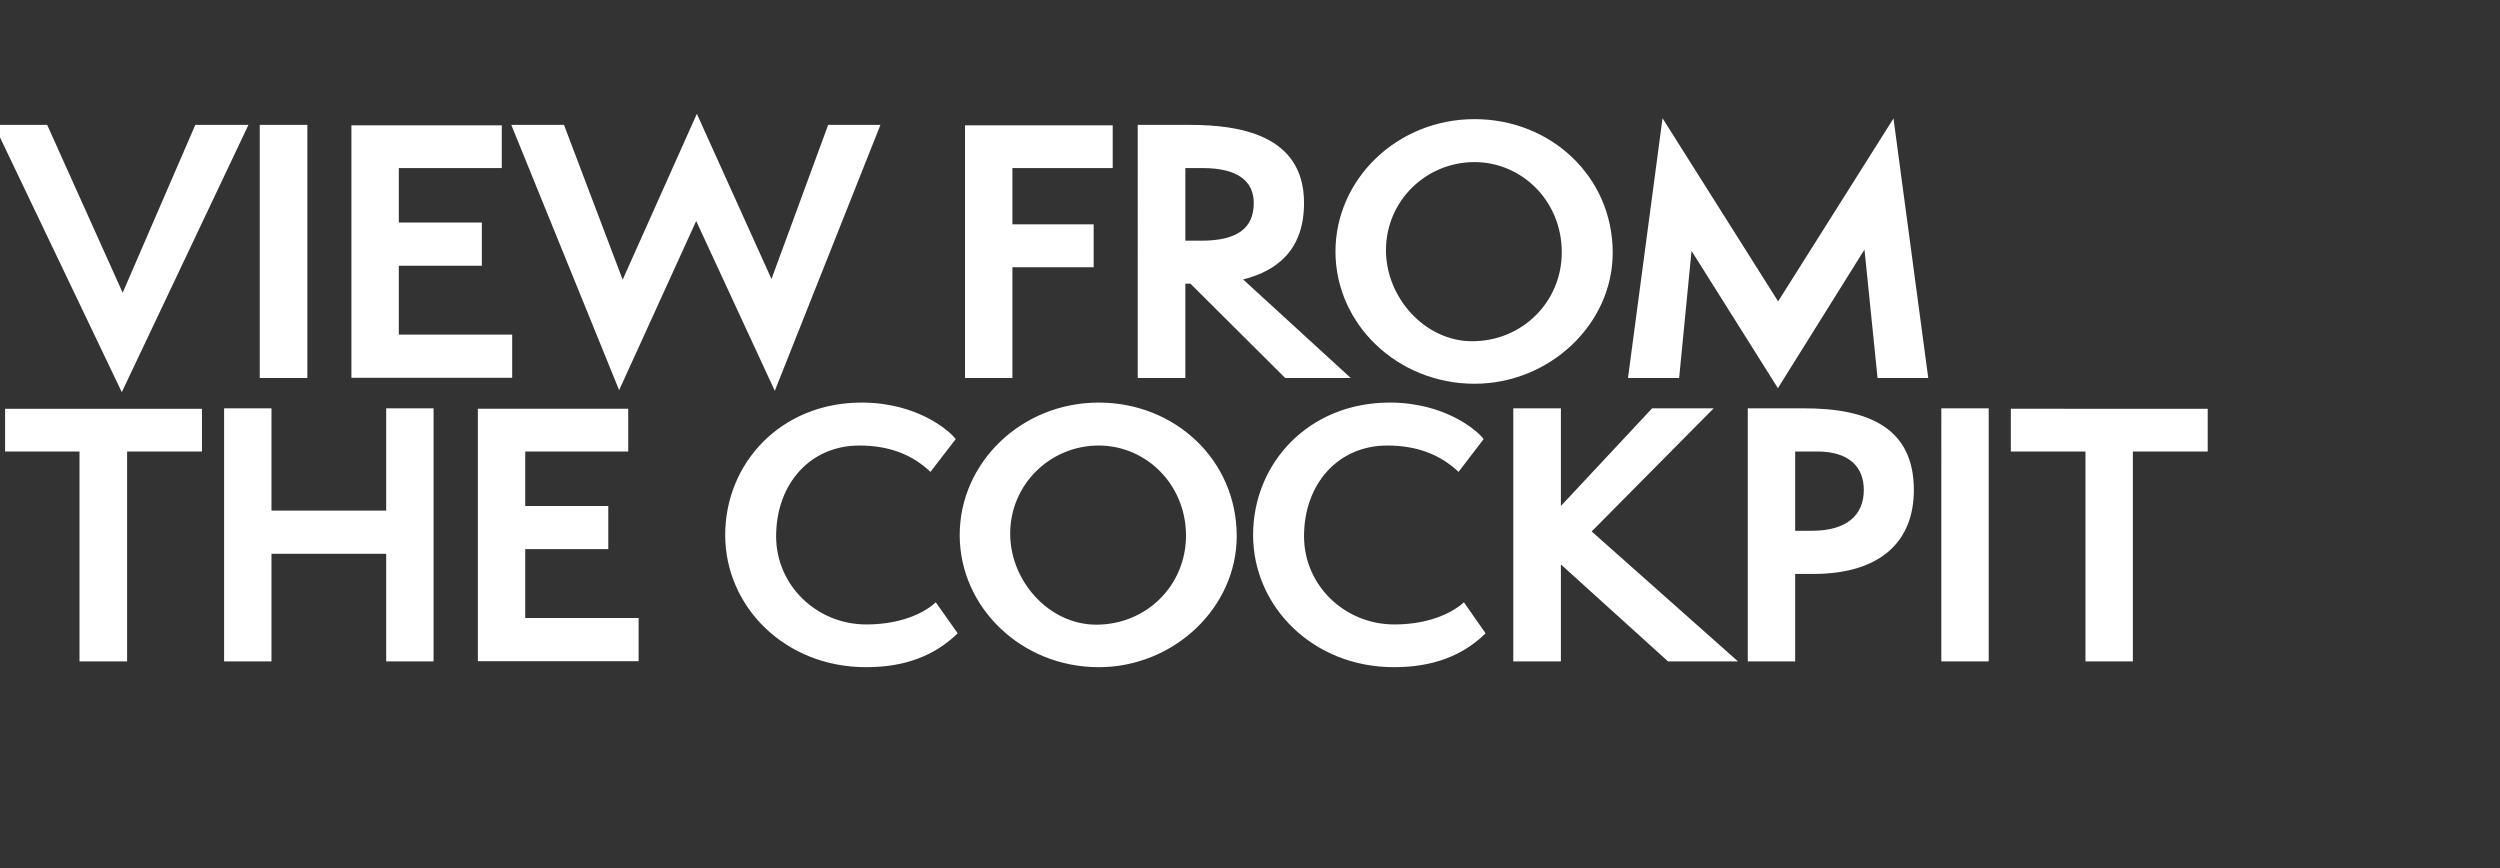
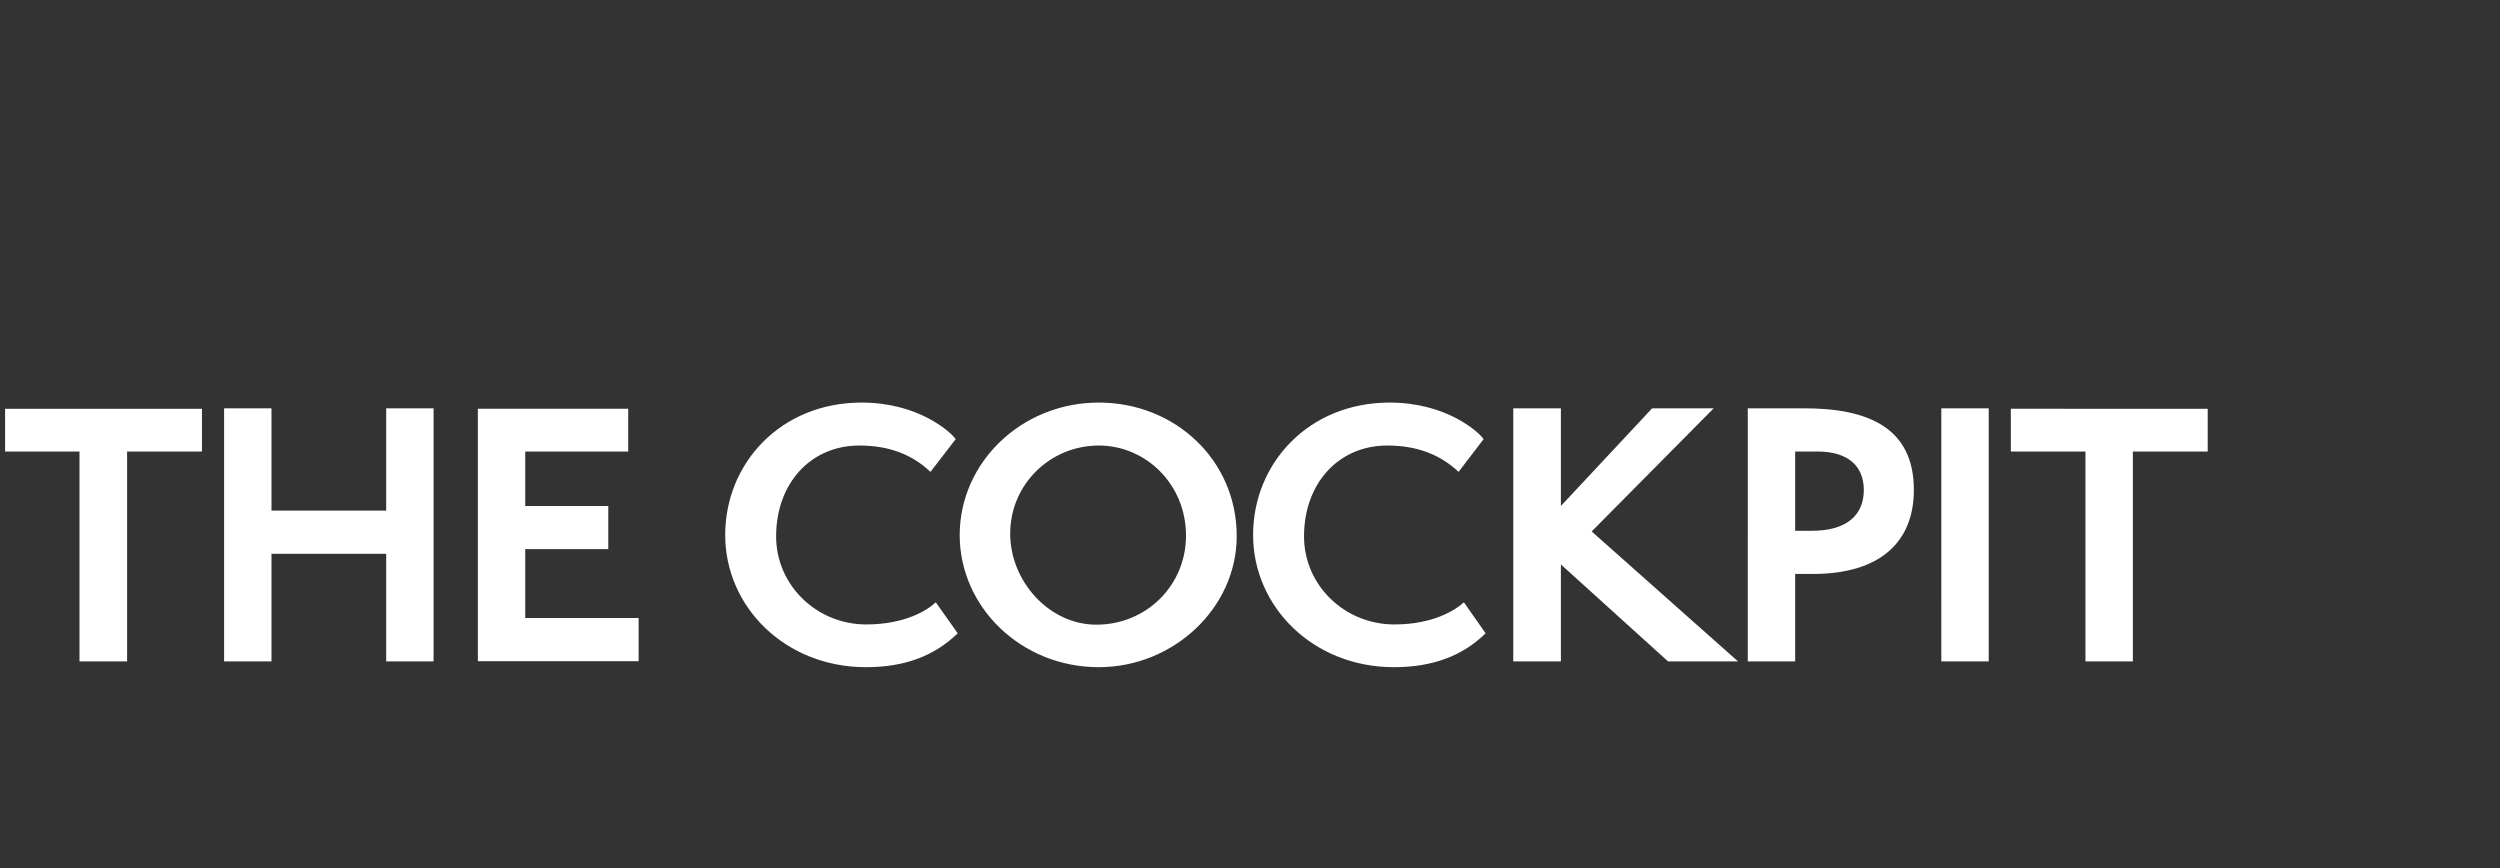
<svg xmlns="http://www.w3.org/2000/svg" version="1.1" width="1129px" height="392.2px" viewBox="0 -1 1129 392.2" style="top:-1px">
  <rect x="0" y="-1" width="1129" height="392.2" fill="#333333" stroke="none" />
  <desc>Landing hed</desc>
  <defs />
  <g id="Polygon48419">
    <path d="m35.9 297.7v-94.8H2.3v-19.3h88.9v19.3H57.4v94.8H35.9zm138.5 0v-48.6h-51.8v48.6h-21.4V183.4h21.4v46.2h51.8v-46.2h21.4v114.3h-21.4zm41.4-.1v-114h67.9v19.3h-46.5v24.6h37.5V247h-37.5v31.1h51.2v19.5h-72.6zM432.5 285c-10.5 10.2-23.9 15.3-41.4 15.3c-36.6 0-63.6-27.3-63.6-59.7c0-32.4 25.1-59.8 61.6-59.8c25.1 0 39.7 12.7 42.5 16.5l-11.4 14.8c-8.1-7.7-18.5-11.9-32.1-11.9c-22.2 0-37.6 17.3-37.6 41c0 22.2 18.4 39.8 40.7 39.8c17.6 0 27.7-6.5 31.4-10l9.9 14zm63.7 15.3c-34.9 0-62.8-27-62.8-59.7c0-32.7 27.9-59.8 62.8-59.8c34.4 0 62.3 25.9 62.3 60.3c0 32.5-28.6 59.2-62.3 59.2zm0-100.1c-21.9 0-40 17.5-40 39.8c0 21.5 17.6 41.1 38.9 41.1c22.7 0 40.5-17.8 40.5-40.2c0-23.2-18.1-40.7-39.4-40.7zM670.9 285c-10.4 10.2-23.9 15.3-41.4 15.3c-36.5 0-63.6-27.3-63.6-59.7c0-32.4 25.1-59.8 61.7-59.8c25 0 39.7 12.7 42.4 16.5l-11.3 14.8c-8.2-7.7-18.6-11.9-32.2-11.9c-22.2 0-37.6 17.3-37.6 41c0 22.2 18.4 39.8 40.8 39.8c17.5 0 27.6-6.5 31.4-10l9.8 14zm82.4 12.7l-48.4-43.8v43.8h-21.5V183.4h21.5v44.1l41.2-44.1h27.8L718.8 239l66.1 58.7h-31.6zm36 0V183.4s25.49.02 25.5 0c28.7 0 49.5 8.6 49.5 36.9c0 22.8-14.5 37.9-45.6 37.9c.02-.04-8 0-8 0v39.5h-21.4zm29-59c15.7 0 23.4-7.1 23.4-18.4c0-10.5-6.7-17.4-21-17.4c-.02-.01-10 0-10 0v35.8s7.56-.02 7.6 0zm58.4 59V183.4h21.4v114.3h-21.4zm65.1 0v-94.8h-33.7v-19.3H997v19.3h-33.8v94.8h-21.4z" stroke="none" fill="#fff" />
  </g>
  <g id="Polygon48418">
-     <path d="m-2.7 55.4h24l34.1 75.8l32.8-75.8h24L55 176.1L-2.7 55.4zm120 114.3V55.4h21.5v114.3h-21.5zm41.4-.1v-114h67.9v19.3h-46.5v24.6h37.5V119h-37.5v31.1h51.2v19.5h-72.6zm155.7-70.8l-34.8 76.4l-48.7-119.8h23.8l26.5 69.9l33.5-74.9l33.7 74.6L374 55.4h23.6l-47.7 120.1l-35.5-76.7zm121.4 70.9V55.6h66.7v19.3h-45.3v25.4h36.7v19.4h-36.7v50h-21.4zm144.6 0l-42.8-42.6h-2.3v42.6h-21.5V55.4s23.6.02 23.6 0c22.1 0 51.5 4.4 51.5 35.2c0 21.6-12.5 30.8-27.5 34.6c.01-.02 48.6 44.5 48.6 44.5h-29.6zm-37.9-62c16.2 0 23.7-5.6 23.7-17c0-9.5-6.7-15.8-23.1-15.8h-7.8v32.8s7.24-.04 7.2 0zm123.4 64.6c-34.9 0-62.8-27-62.8-59.7c0-32.7 27.9-59.8 62.8-59.8c34.4 0 62.4 25.9 62.4 60.3c0 32.5-28.7 59.2-62.4 59.2zm0-100.1c-21.9 0-40 17.5-40 39.8c0 21.5 17.7 41.1 38.9 41.1c22.7 0 40.5-17.8 40.5-40.2c0-23.2-18.1-40.7-39.4-40.7zm182 97.5l-5.9-58l-39.1 62.6l-39-62l-5.6 57.4h-23.1l15.6-117.3l52.2 82.7l52.1-82.6l15.7 117.2h-22.9z" stroke="none" fill="#fff" />
-   </g>
+     </g>
</svg>